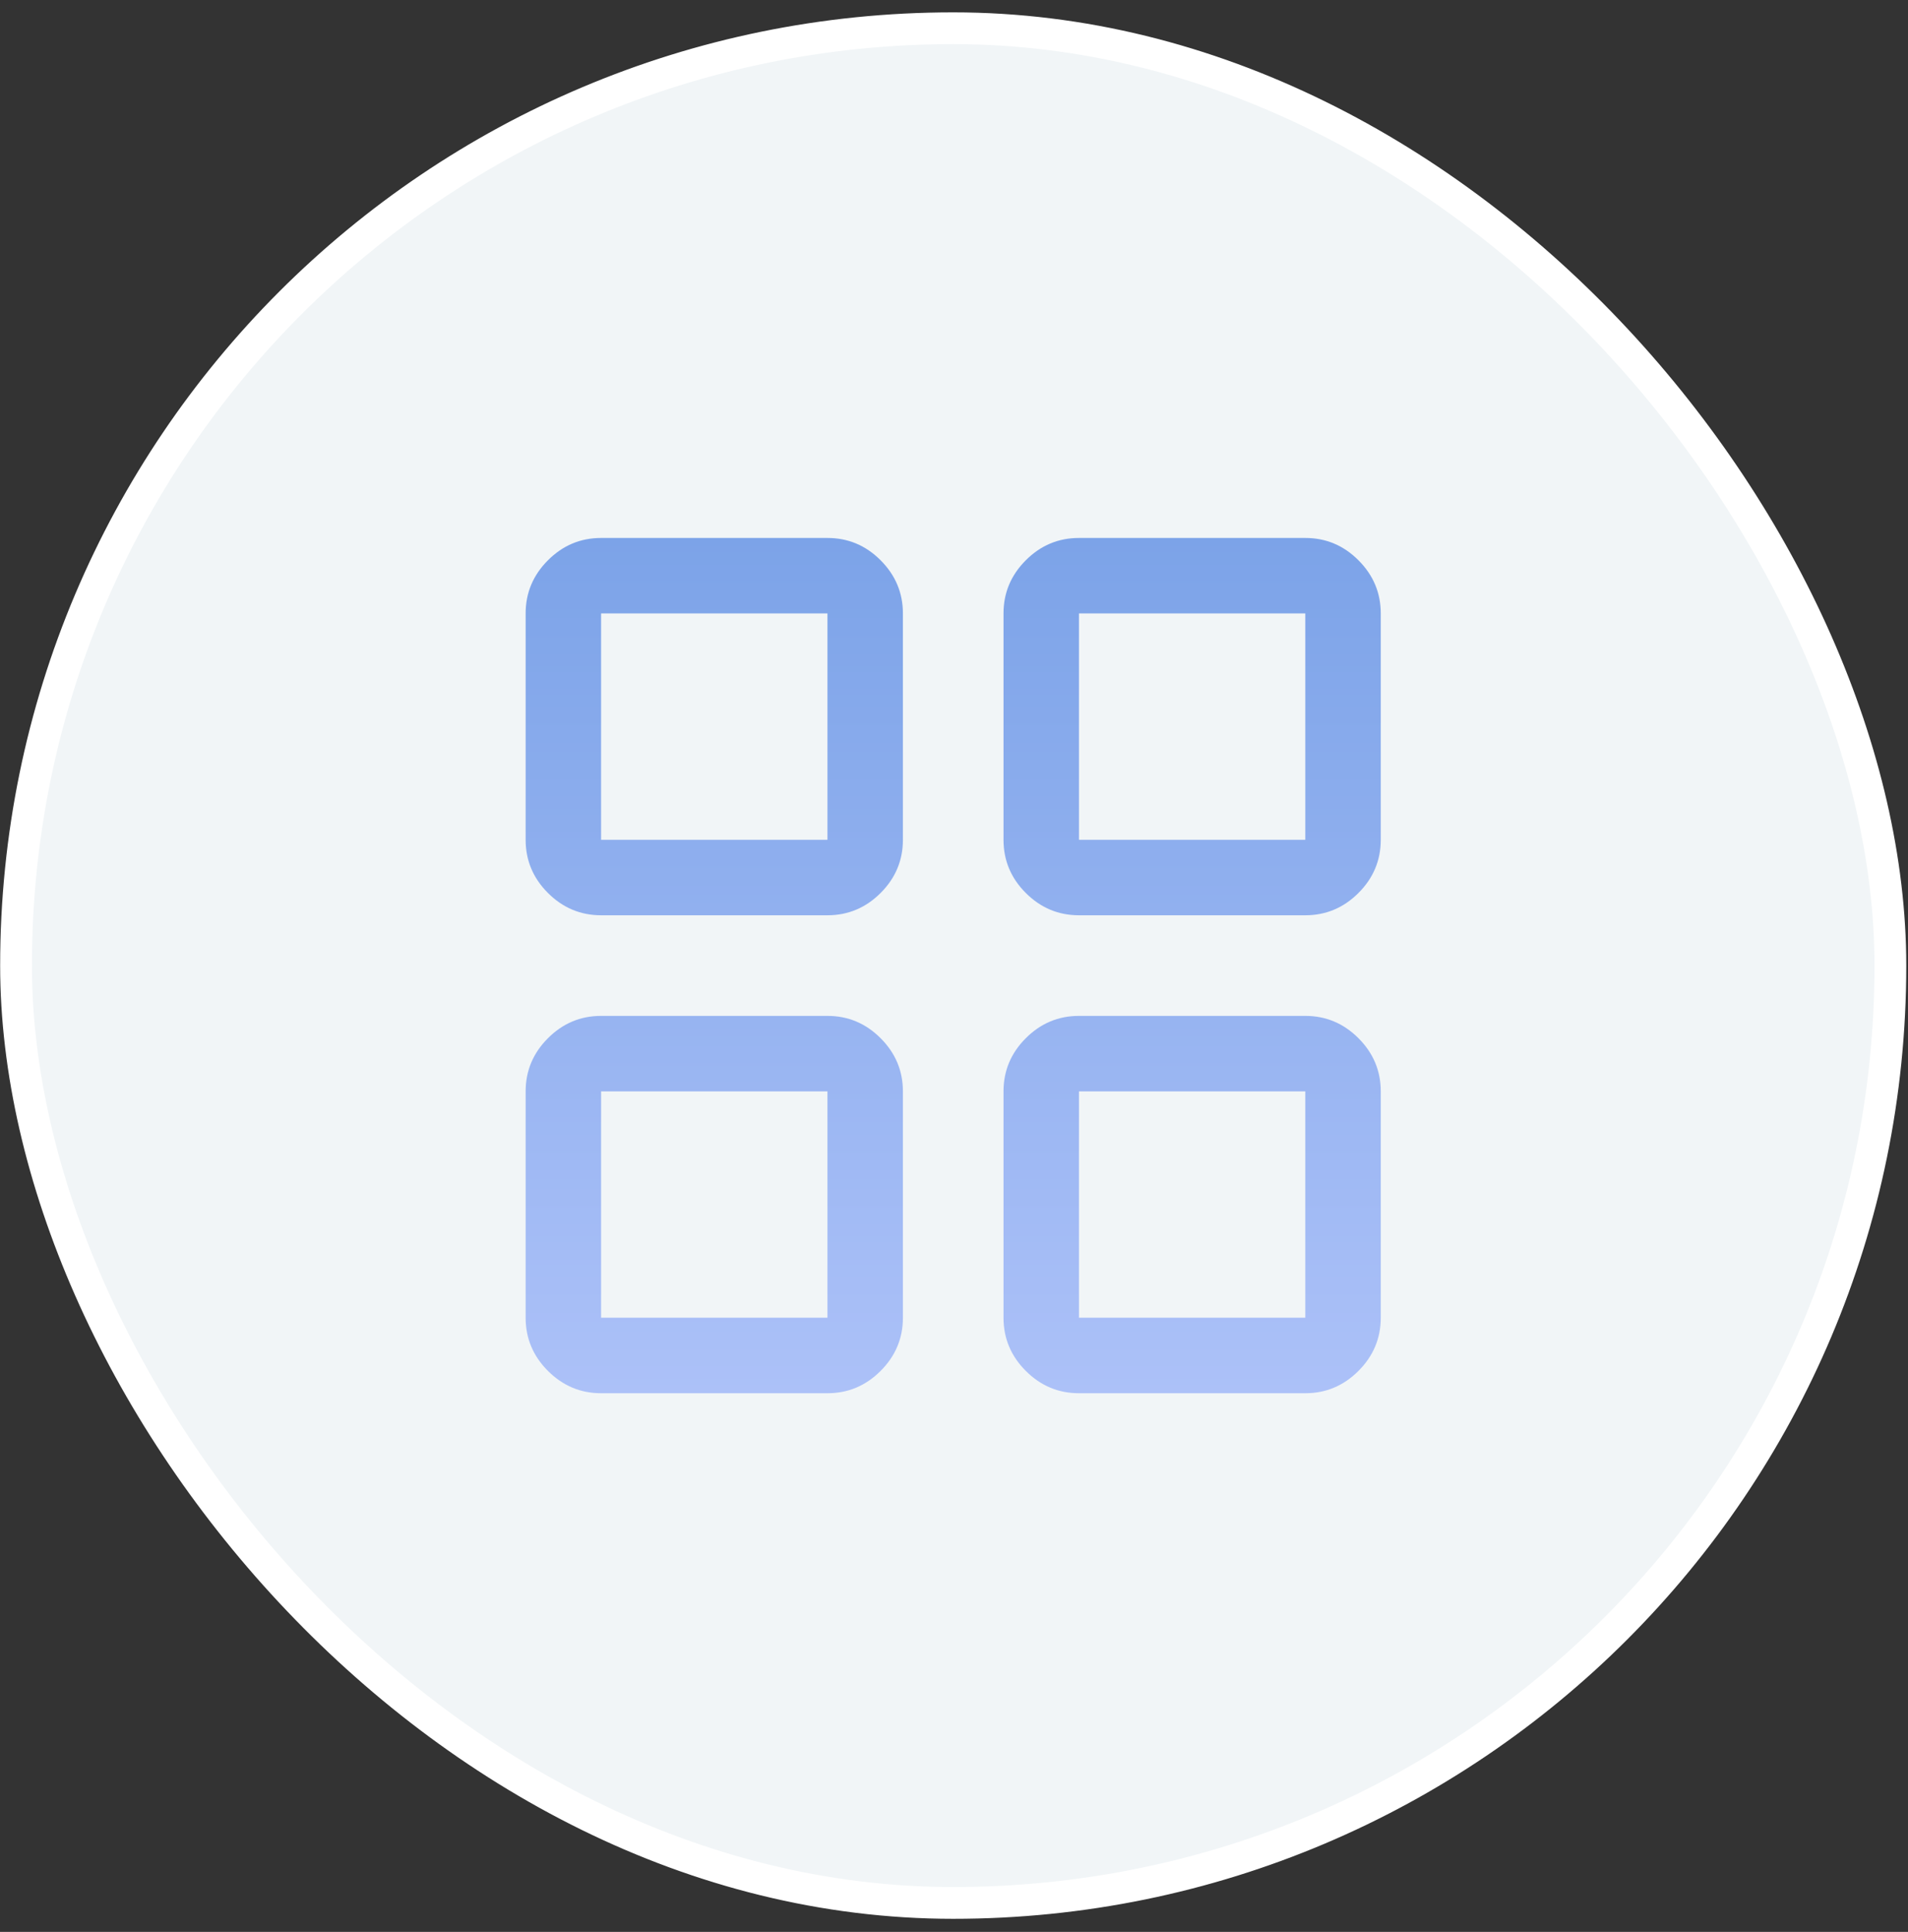
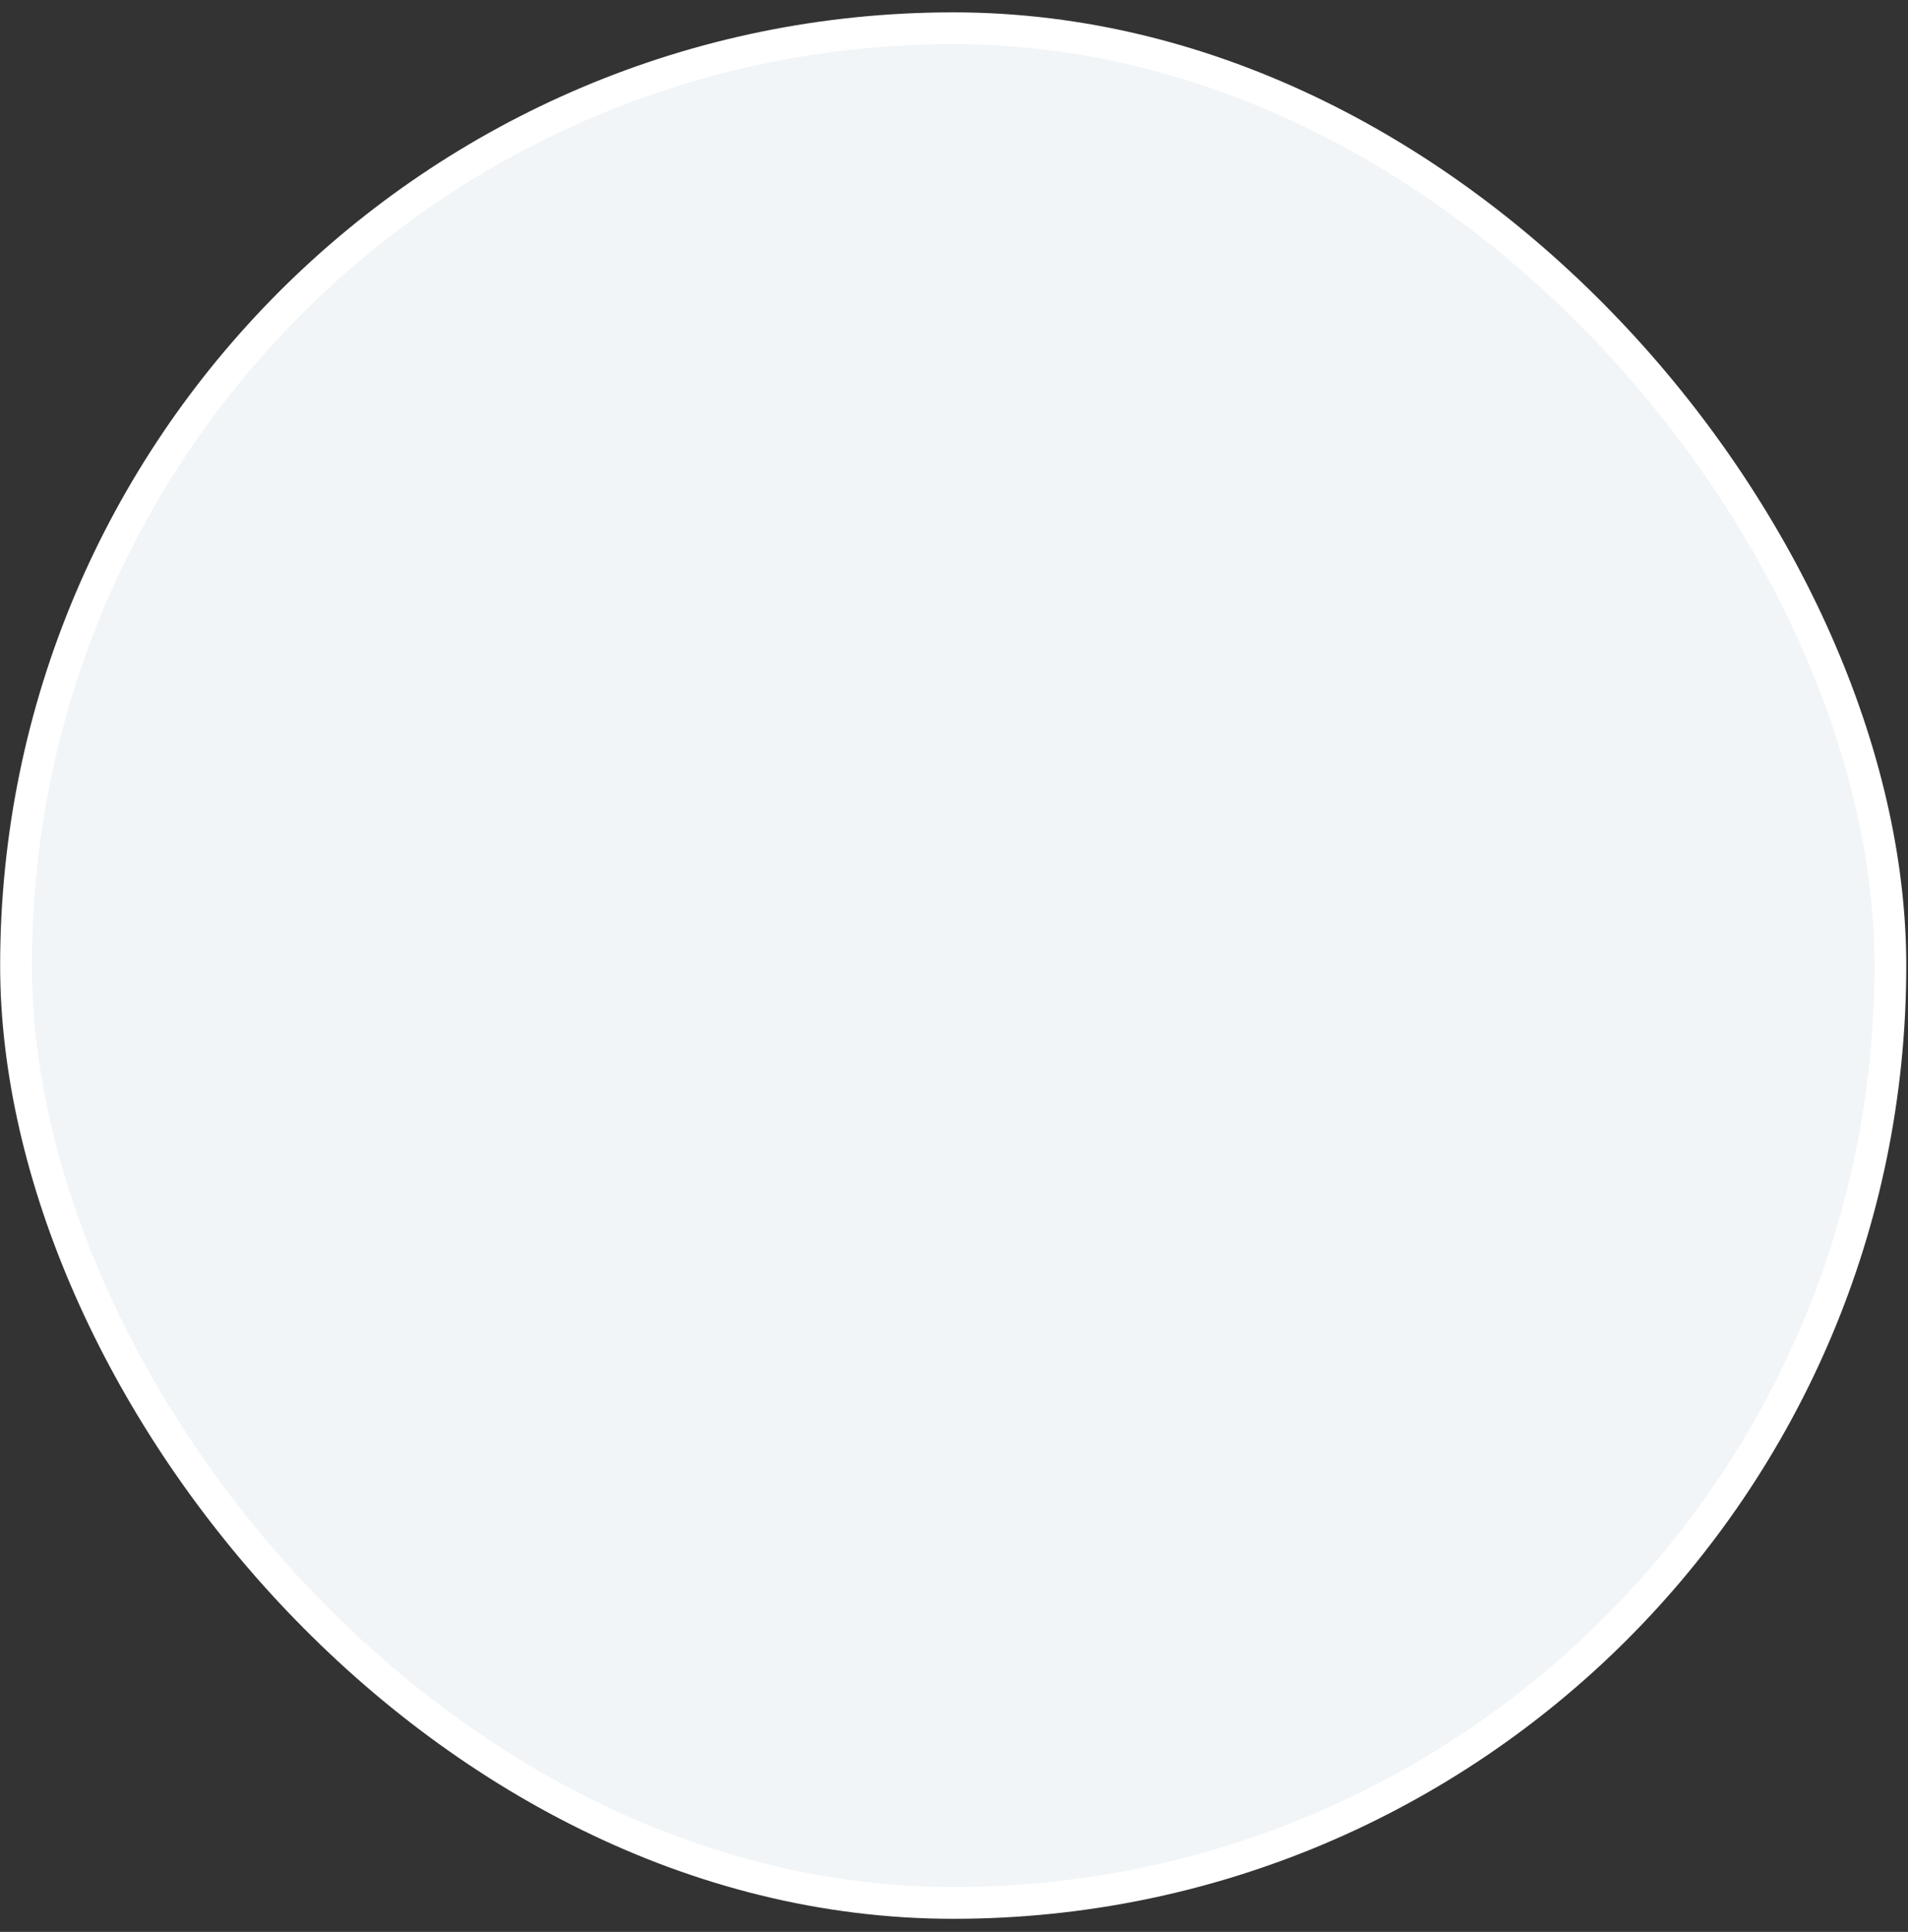
<svg xmlns="http://www.w3.org/2000/svg" width="81" height="82" viewBox="0 0 81 82" fill="none">
  <rect x="0" y="0" width="81" height="82" fill="#333333" stroke="none" />
  <rect x="0.681" y="1.199" width="79.571" height="79.571" rx="39.785" fill="#F1F5F7" />
  <rect x="0.681" y="1.199" width="79.571" height="79.571" rx="39.785" stroke="white" stroke-width="1.349" />
  <mask id="mask0_134_7401" style="mask-type:alpha" maskUnits="userSpaceOnUse" x="14" y="15" width="53" height="52">
-     <rect x="14.842" y="15.36" width="51.249" height="51.249" fill="#D9D9D9" />
-   </mask>
+     </mask>
  <g mask="url(#mask0_134_7401)">
-     <path d="M25.518 38.849C24.645 38.849 23.893 38.534 23.262 37.903C22.631 37.272 22.315 36.52 22.315 35.646V26.037C22.315 25.164 22.631 24.412 23.262 23.781C23.893 23.149 24.645 22.834 25.518 22.834H35.128C36.001 22.834 36.753 23.149 37.384 23.781C38.015 24.412 38.331 25.164 38.331 26.037V35.646C38.331 36.52 38.015 37.272 37.384 37.903C36.753 38.534 36.001 38.849 35.128 38.849H25.518ZM25.518 59.136C24.645 59.136 23.893 58.82 23.262 58.189C22.631 57.558 22.315 56.806 22.315 55.932V46.323C22.315 45.45 22.631 44.698 23.262 44.067C23.893 43.436 24.645 43.12 25.518 43.12H35.128C36.001 43.12 36.753 43.436 37.384 44.067C38.015 44.698 38.331 45.45 38.331 46.323V55.932C38.331 56.806 38.015 57.558 37.384 58.189C36.753 58.82 36.001 59.136 35.128 59.136H25.518ZM45.805 38.849C44.931 38.849 44.179 38.534 43.548 37.903C42.917 37.272 42.602 36.52 42.602 35.646V26.037C42.602 25.164 42.917 24.412 43.548 23.781C44.179 23.149 44.931 22.834 45.805 22.834H55.414C56.287 22.834 57.039 23.149 57.67 23.781C58.301 24.412 58.617 25.164 58.617 26.037V35.646C58.617 36.52 58.301 37.272 57.67 37.903C57.039 38.534 56.287 38.849 55.414 38.849H45.805ZM45.805 59.136C44.931 59.136 44.179 58.82 43.548 58.189C42.917 57.558 42.602 56.806 42.602 55.932V46.323C42.602 45.45 42.917 44.698 43.548 44.067C44.179 43.436 44.931 43.12 45.805 43.12H55.414C56.287 43.12 57.039 43.436 57.67 44.067C58.301 44.698 58.617 45.45 58.617 46.323V55.932C58.617 56.806 58.301 57.558 57.67 58.189C57.039 58.82 56.287 59.136 55.414 59.136H45.805ZM25.518 35.646H35.128V26.037H25.518V35.646ZM45.805 35.646H55.414V26.037H45.805V35.646ZM45.805 55.932H55.414V46.323H45.805V55.932ZM25.518 55.932H35.128V46.323H25.518V55.932Z" fill="url(#paint0_linear_134_7401)" />
-   </g>
+     </g>
  <defs>
    <linearGradient id="paint0_linear_134_7401" x1="40.466" y1="22.834" x2="40.466" y2="59.136" gradientUnits="userSpaceOnUse">
      <stop stop-color="#7CA3E8" />
      <stop offset="1" stop-color="#ACC1F8" />
    </linearGradient>
  </defs>
</svg>